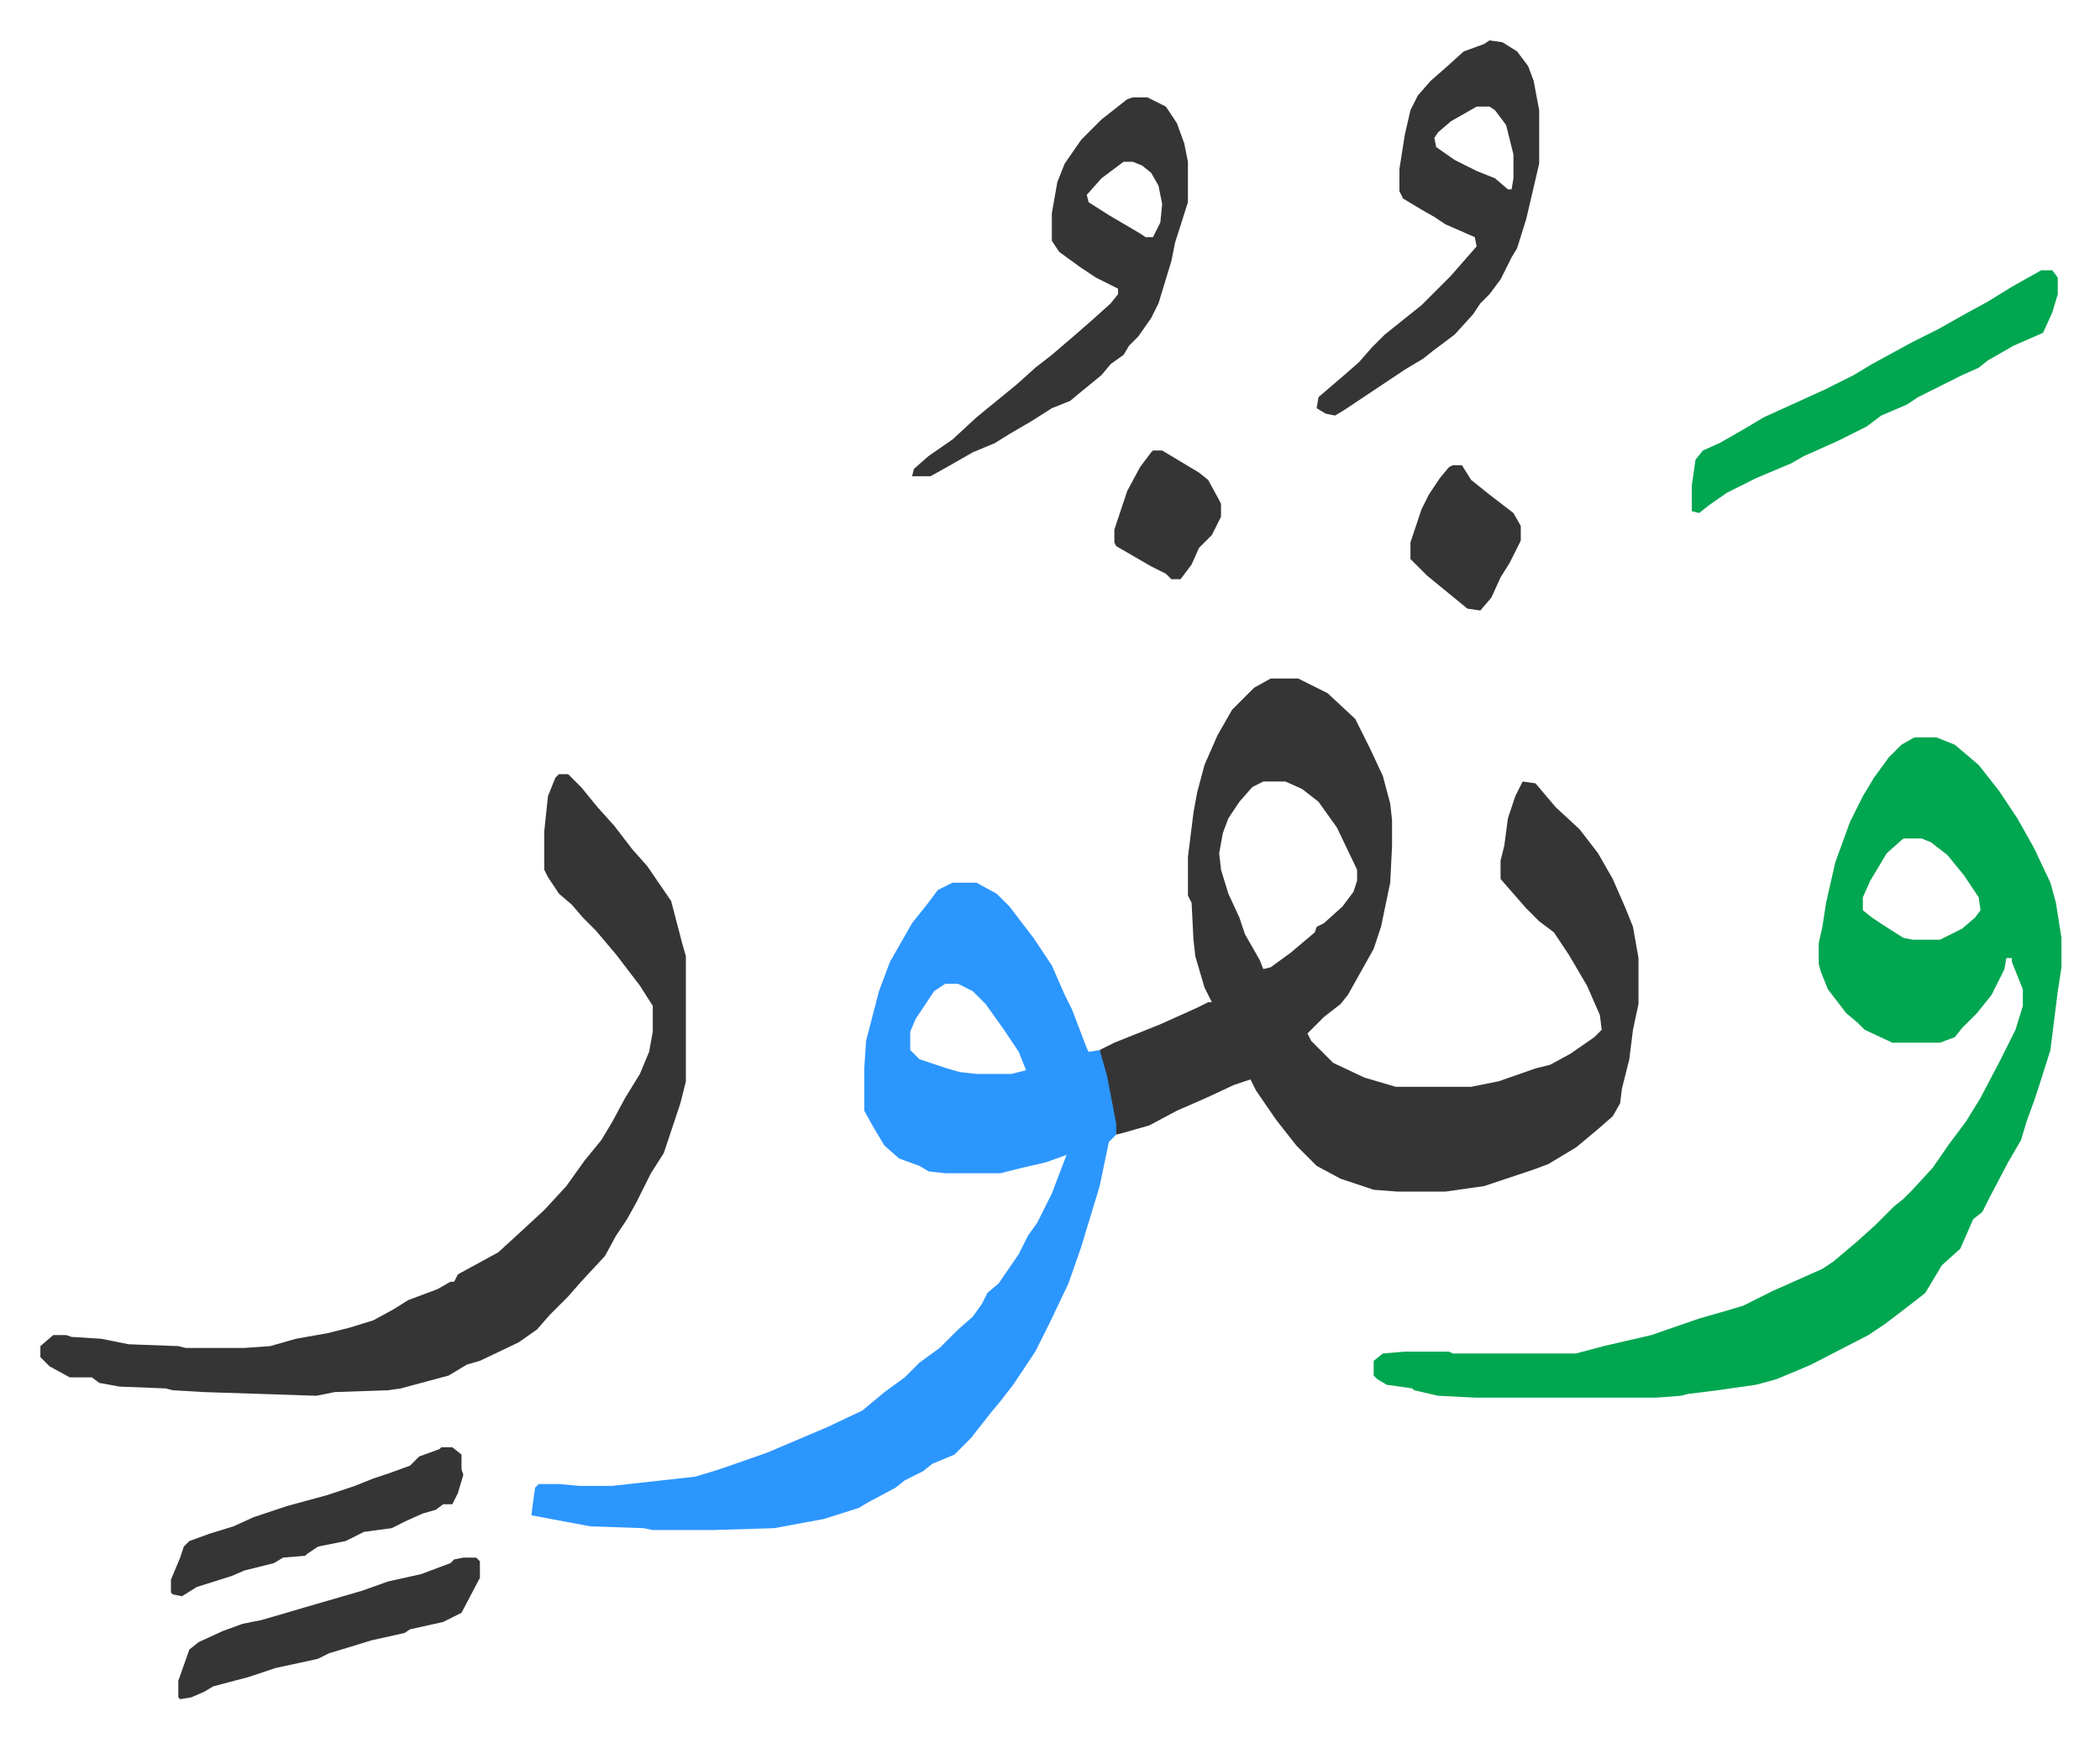
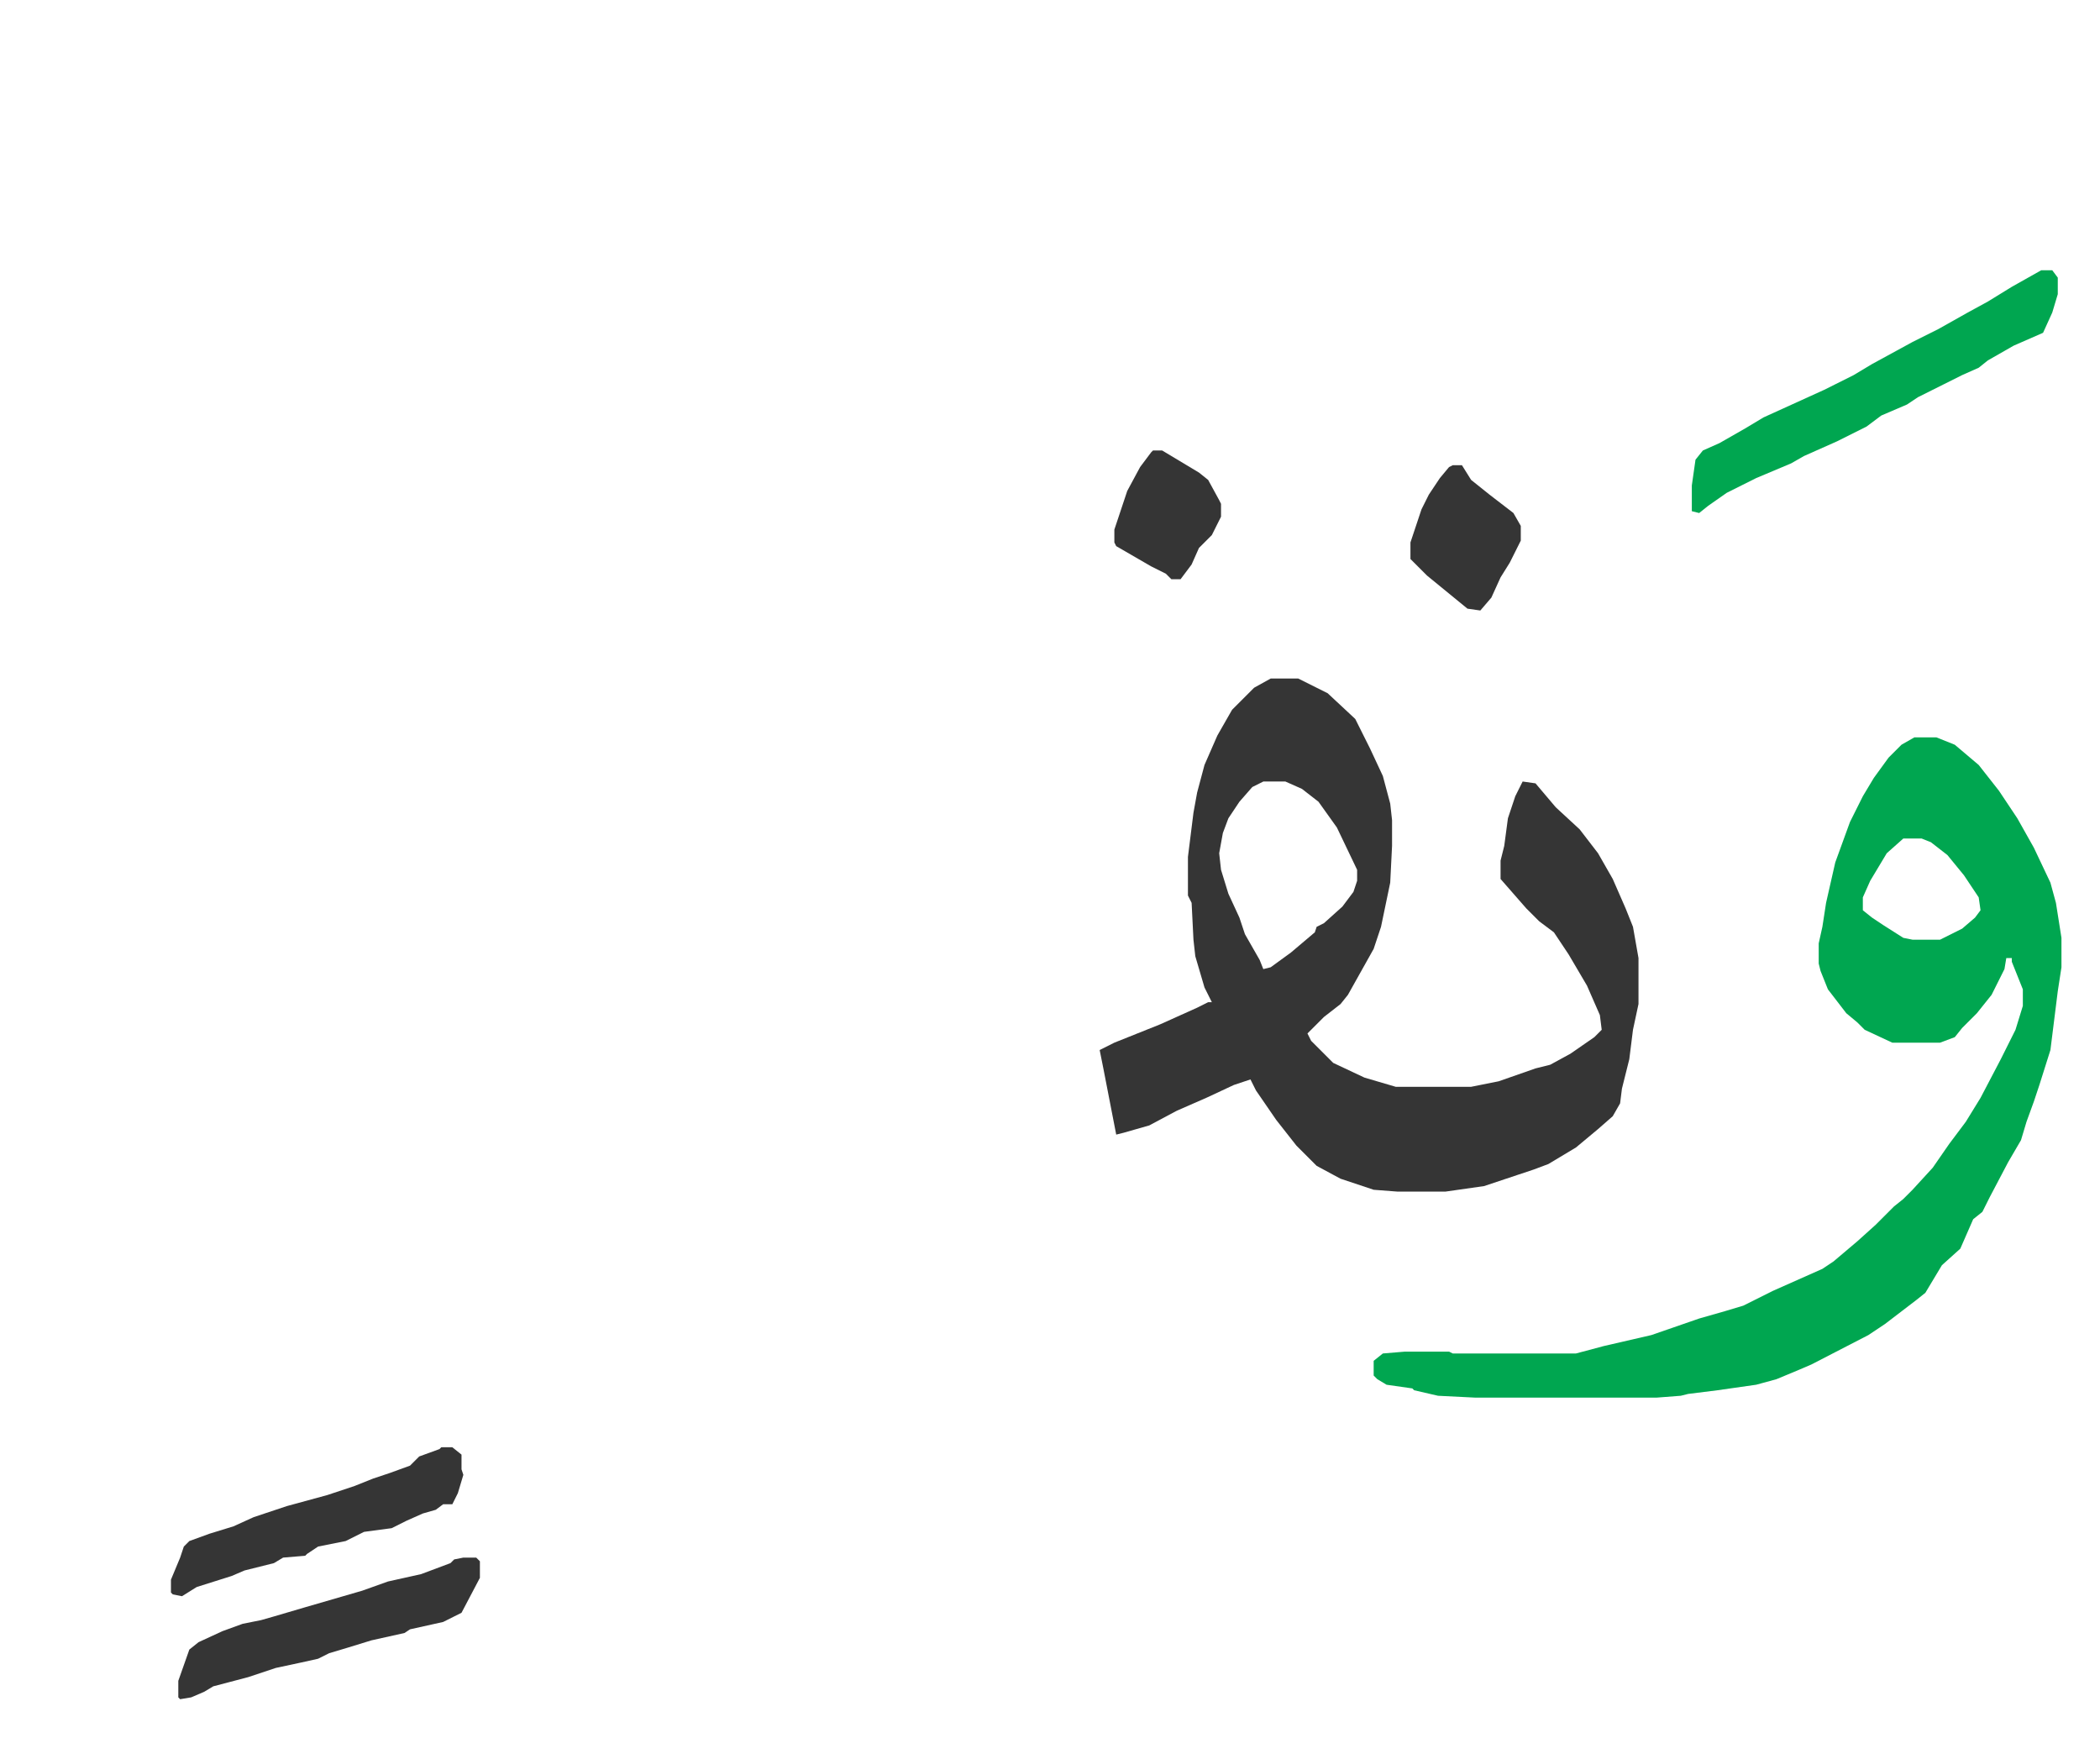
<svg xmlns="http://www.w3.org/2000/svg" role="img" viewBox="-21.96 322.04 1141.92 944.92">
  <path fill="#353535" id="rule_normal" d="M669 691h15l16 8 15 14 8 16 7 15 4 15 1 9v14l-1 20-5 24-4 12-14 25-4 5-9 7-9 9 2 4 12 12 17 8 17 5h41l15-3 20-7 8-2 11-6 13-9 4-4-1-8-7-16-10-17-8-12-8-6-7-7-7-8-7-8v-10l2-8 2-15 4-12 4-8 7 1 11 13 13 12 10 13 8 14 7 16 4 10 3 17v25l-3 14-2 16-4 16-1 8-4 7-8 7-12 10-15 9-8 3-9 3-18 6-21 3h-26l-13-1-18-6-13-7-11-11-11-14-11-16-3-6-9 3-15 7-16 7-15 8-14 4-4 1-7-36-2-10 8-4 25-10 20-9 6-3h2l-4-8-5-17-1-9-1-20-2-4v-21l3-24 2-11 4-15 7-16 8-14 12-12zm-4 56l-6 3-7 8-6 9-3 8-2 11 1 9 4 13 6 13 3 9 8 14 2 5 4-1 11-8 13-11 1-3 4-2 10-9 6-8 2-6v-6l-11-23-10-14-9-7-9-4z" />
  <path fill="#00a650" id="rule_idgham_with_ghunnah" d="M1019 723h12l10 4 13 11 11 14 10 15 9 16 9 19 3 11 3 19v16l-2 13-4 32-6 19-3 9-4 11-3 10-7 12-10 19-4 8-5 4-7 16-10 9-9 15-5 4-17 13-9 6-31 16-7 3-12 5-11 3-21 3-16 2-4 1-13 1h-99l-20-1-13-3-1-1-14-2-5-3-2-2v-8l5-4 12-1h24l2 1h67l15-4 26-6 26-9 14-4 10-3 16-8 27-12 6-4 13-11 10-9 10-10 5-4 5-5 11-12 9-13 9-12 8-13 11-21 8-16 4-13v-9l-6-15v-2h-3l-1 6-7 14-8 10-8 8-4 5-8 3h-26l-15-7-4-4-6-5-10-13-4-10-1-4v-11l2-9 2-13 5-22 8-22 7-14 6-10 8-11 7-7zm-6 55l-9 8-9 15-4 9v7l5 4 6 4 11 7 5 1h15l12-6 7-6 3-4-1-7-8-12-9-11-9-7-5-2z" />
-   <path fill="#2c96ff" id="rule_madd_permissible_2_4_6" d="M496 802h13l11 6 7 7 13 17 10 15 7 16 4 8 8 21 1 2 6-1 4 14 5 26v6l-4 4-5 24-7 23-3 10-7 20-10 21-8 16-6 9-6 9-7 9-5 6-11 14-9 9-12 5-5 4-10 5-5 4-15 8-5 3-19 6-27 5-33 1h-33l-5-1-29-1-32-6 1-8 1-7 2-2h11l11 1h18l45-5 10-3 9-3 20-7 33-14 19-9 12-10 11-8 8-8 11-8 10-10 8-7 5-7 3-6 6-5 11-16 5-10 5-7 8-16 8-21-11 4-13 3-12 3h-30l-9-1-5-3-11-4-8-7-6-10-5-9v-23l1-15 7-27 6-16 12-21 8-10 6-8zm-4 55l-6 4-10 15-3 7v10l5 5 15 5 7 2 9 1h19l8-2-4-10-8-12-10-14-7-7-8-4z" />
-   <path fill="#353535" id="rule_normal" d="M282 743h5l7 7 9 11 9 10 10 13 8 9 13 19 6 23 2 7v68l-3 12-9 27-7 11-8 16-5 9-6 9-6 11-13 14-7 8-10 10-7 8-10 7-21 10-7 2-10 6-26 7-7 1-29 1-10 2-61-2-17-1-4-1-25-1-11-2-4-3H16l-11-6-5-5v-6l7-6h7l3 1 16 1 15 3 27 1 4 1h32l14-1 14-4 17-3 12-3 13-4 11-6 8-5 16-6 7-4h2l2-4 22-12 12-11 13-12 12-13 10-14 9-11 6-10 7-13 8-13 5-12 2-11v-14l-7-11-13-17-11-13-7-7-6-7-7-6-6-9-2-4v-21l2-19 4-10zm312-368h8l10 5 6 9 4 11 2 10v22l-7 22-2 10-7 23-4 8-7 10-5 5-3 5-7 5-5 6-11 9-6 5-10 4-11 7-12 7-8 5-12 5-14 8-9 5h-10l1-4 8-7 13-9 13-12 11-9 11-9 10-9 9-7 14-12 8-7 10-9 4-5v-3l-12-6-9-6-11-8-4-6v-15l3-17 4-10 9-13 11-11 14-11zm-5 35l-12 9-8 9 1 4 11 7 17 10 3 2h4l4-8 1-10-2-10-4-7-5-4-5-2zm199-66l7 1 8 5 6 8 3 8 3 16v29l-7 30-5 16-3 5-6 12-6 8-5 5-4 6-10 11-12 9-5 4-10 6-12 8-21 14-5 3-5-1-5-3 1-6 14-12 8-7 7-8 7-7 10-8 10-8 11-11 5-5 7-8 7-8-1-5-16-7-6-4-7-4-10-6-2-4v-12l3-19 3-13 4-8 7-8 8-7 10-9 11-4zm-7 36l-14 8-7 6-2 3 1 5 10 7 12 6 10 4 7 6h2l1-6v-13l-4-16-6-8-3-2z" />
  <path fill="#00a650" id="rule_idgham_with_ghunnah" d="M1088 469h6l3 4v9l-3 10-5 11-16 7-7 4-7 4-5 4-9 4-10 5-14 7-6 4-14 6-8 6-16 8-18 8-7 4-19 8-16 8-10 7-5 4-4-1v-14l2-14 4-5 9-4 14-8 10-6 33-15 16-8 10-6 22-12 14-7 16-9 11-6 13-8z" />
  <path fill="#353535" id="rule_normal" d="M230 1169h7l2 2v9l-10 19-10 5-18 4-3 2-18 4-13 4-10 3-6 3-9 2-14 3-15 5-19 5-5 3-7 3-6 1-1-1v-9l6-17 5-4 13-6 11-4 10-2 7-2 17-5 31-9 14-5 18-4 16-6 2-2zm-12-60h6l5 4v8l1 3-3 10-3 6h-5l-4 3-7 2-9 4-8 4-15 2-10 5-15 3-6 4-1 1-12 1-5 3-16 4-7 3-19 6-8 5-5-1-1-1v-7l5-12 2-6 3-3 11-4 13-4 11-5 18-6 22-6 15-5 10-4 9-3 11-4 5-5 11-4zm550-534h5l5 8 10 8 13 10 4 7v8l-6 12-5 8-5 11-6 7-7-1-11-9-11-9-9-9v-9l6-18 4-8 6-9 5-6zm-163-8h5l20 12 5 4 6 11 1 2v7l-5 10-7 7-4 9-6 8h-5l-3-3-8-4-19-11-1-2v-7l7-21 7-13 6-8z" />
</svg>